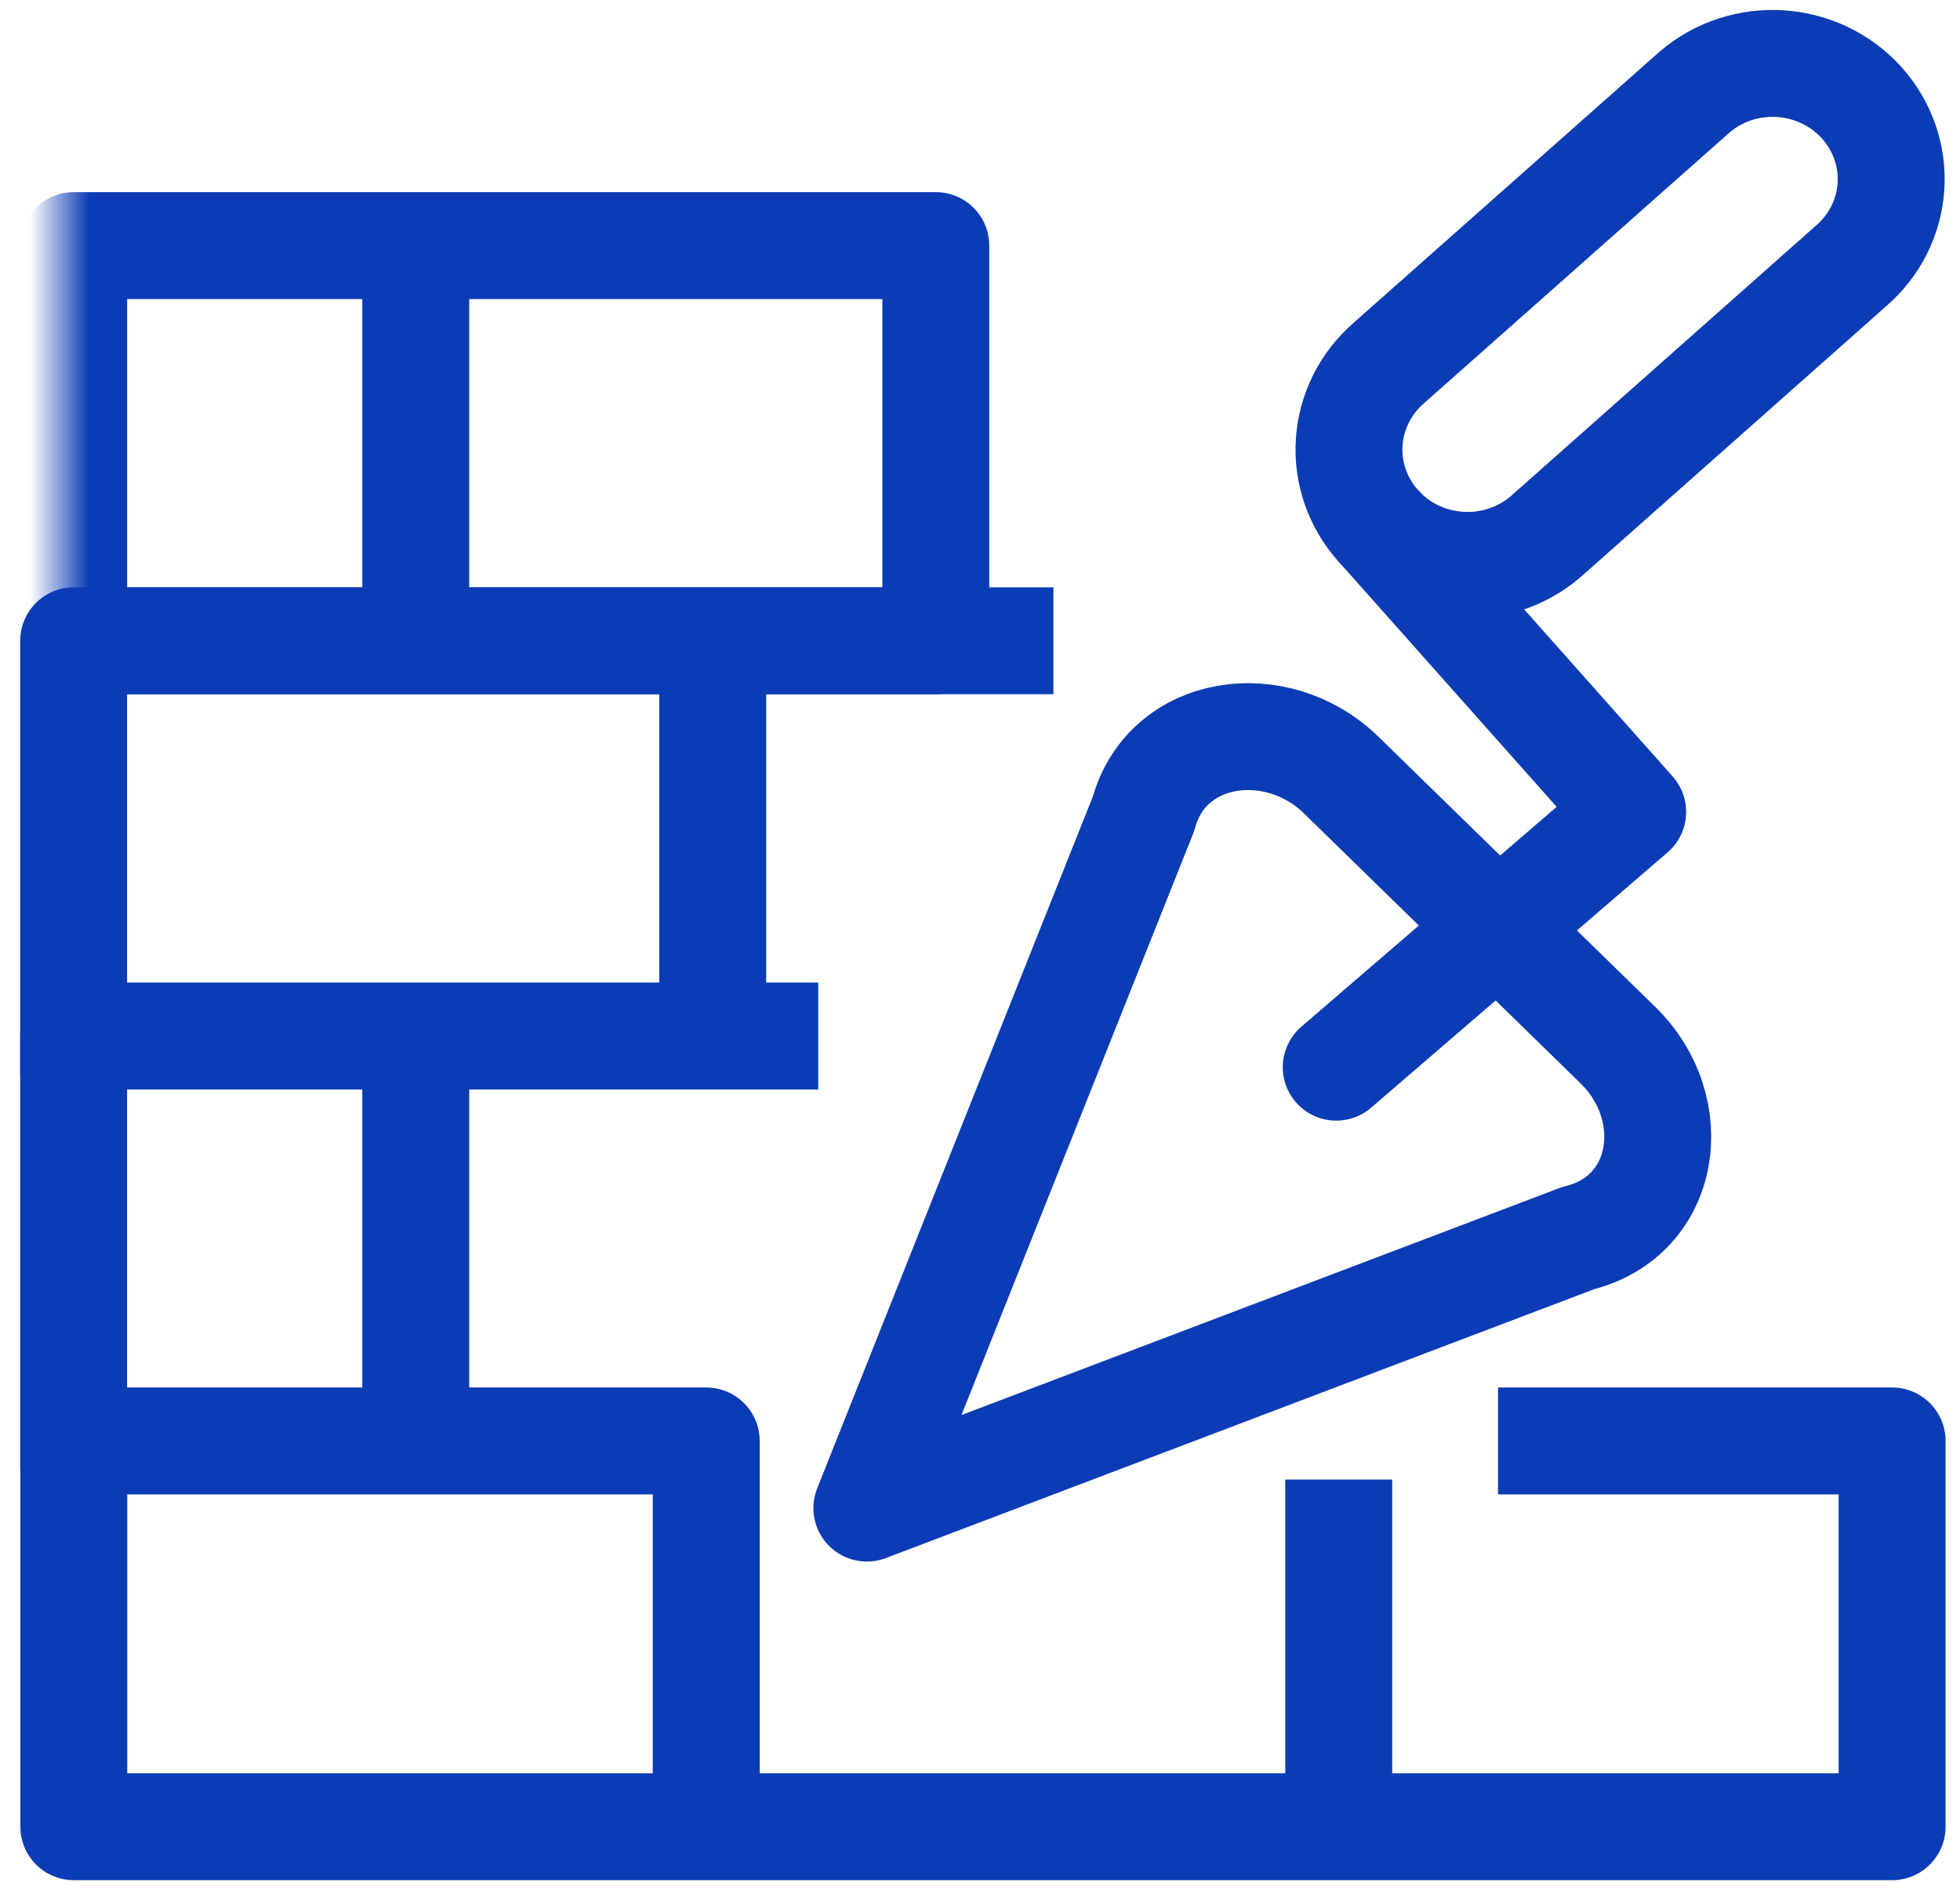
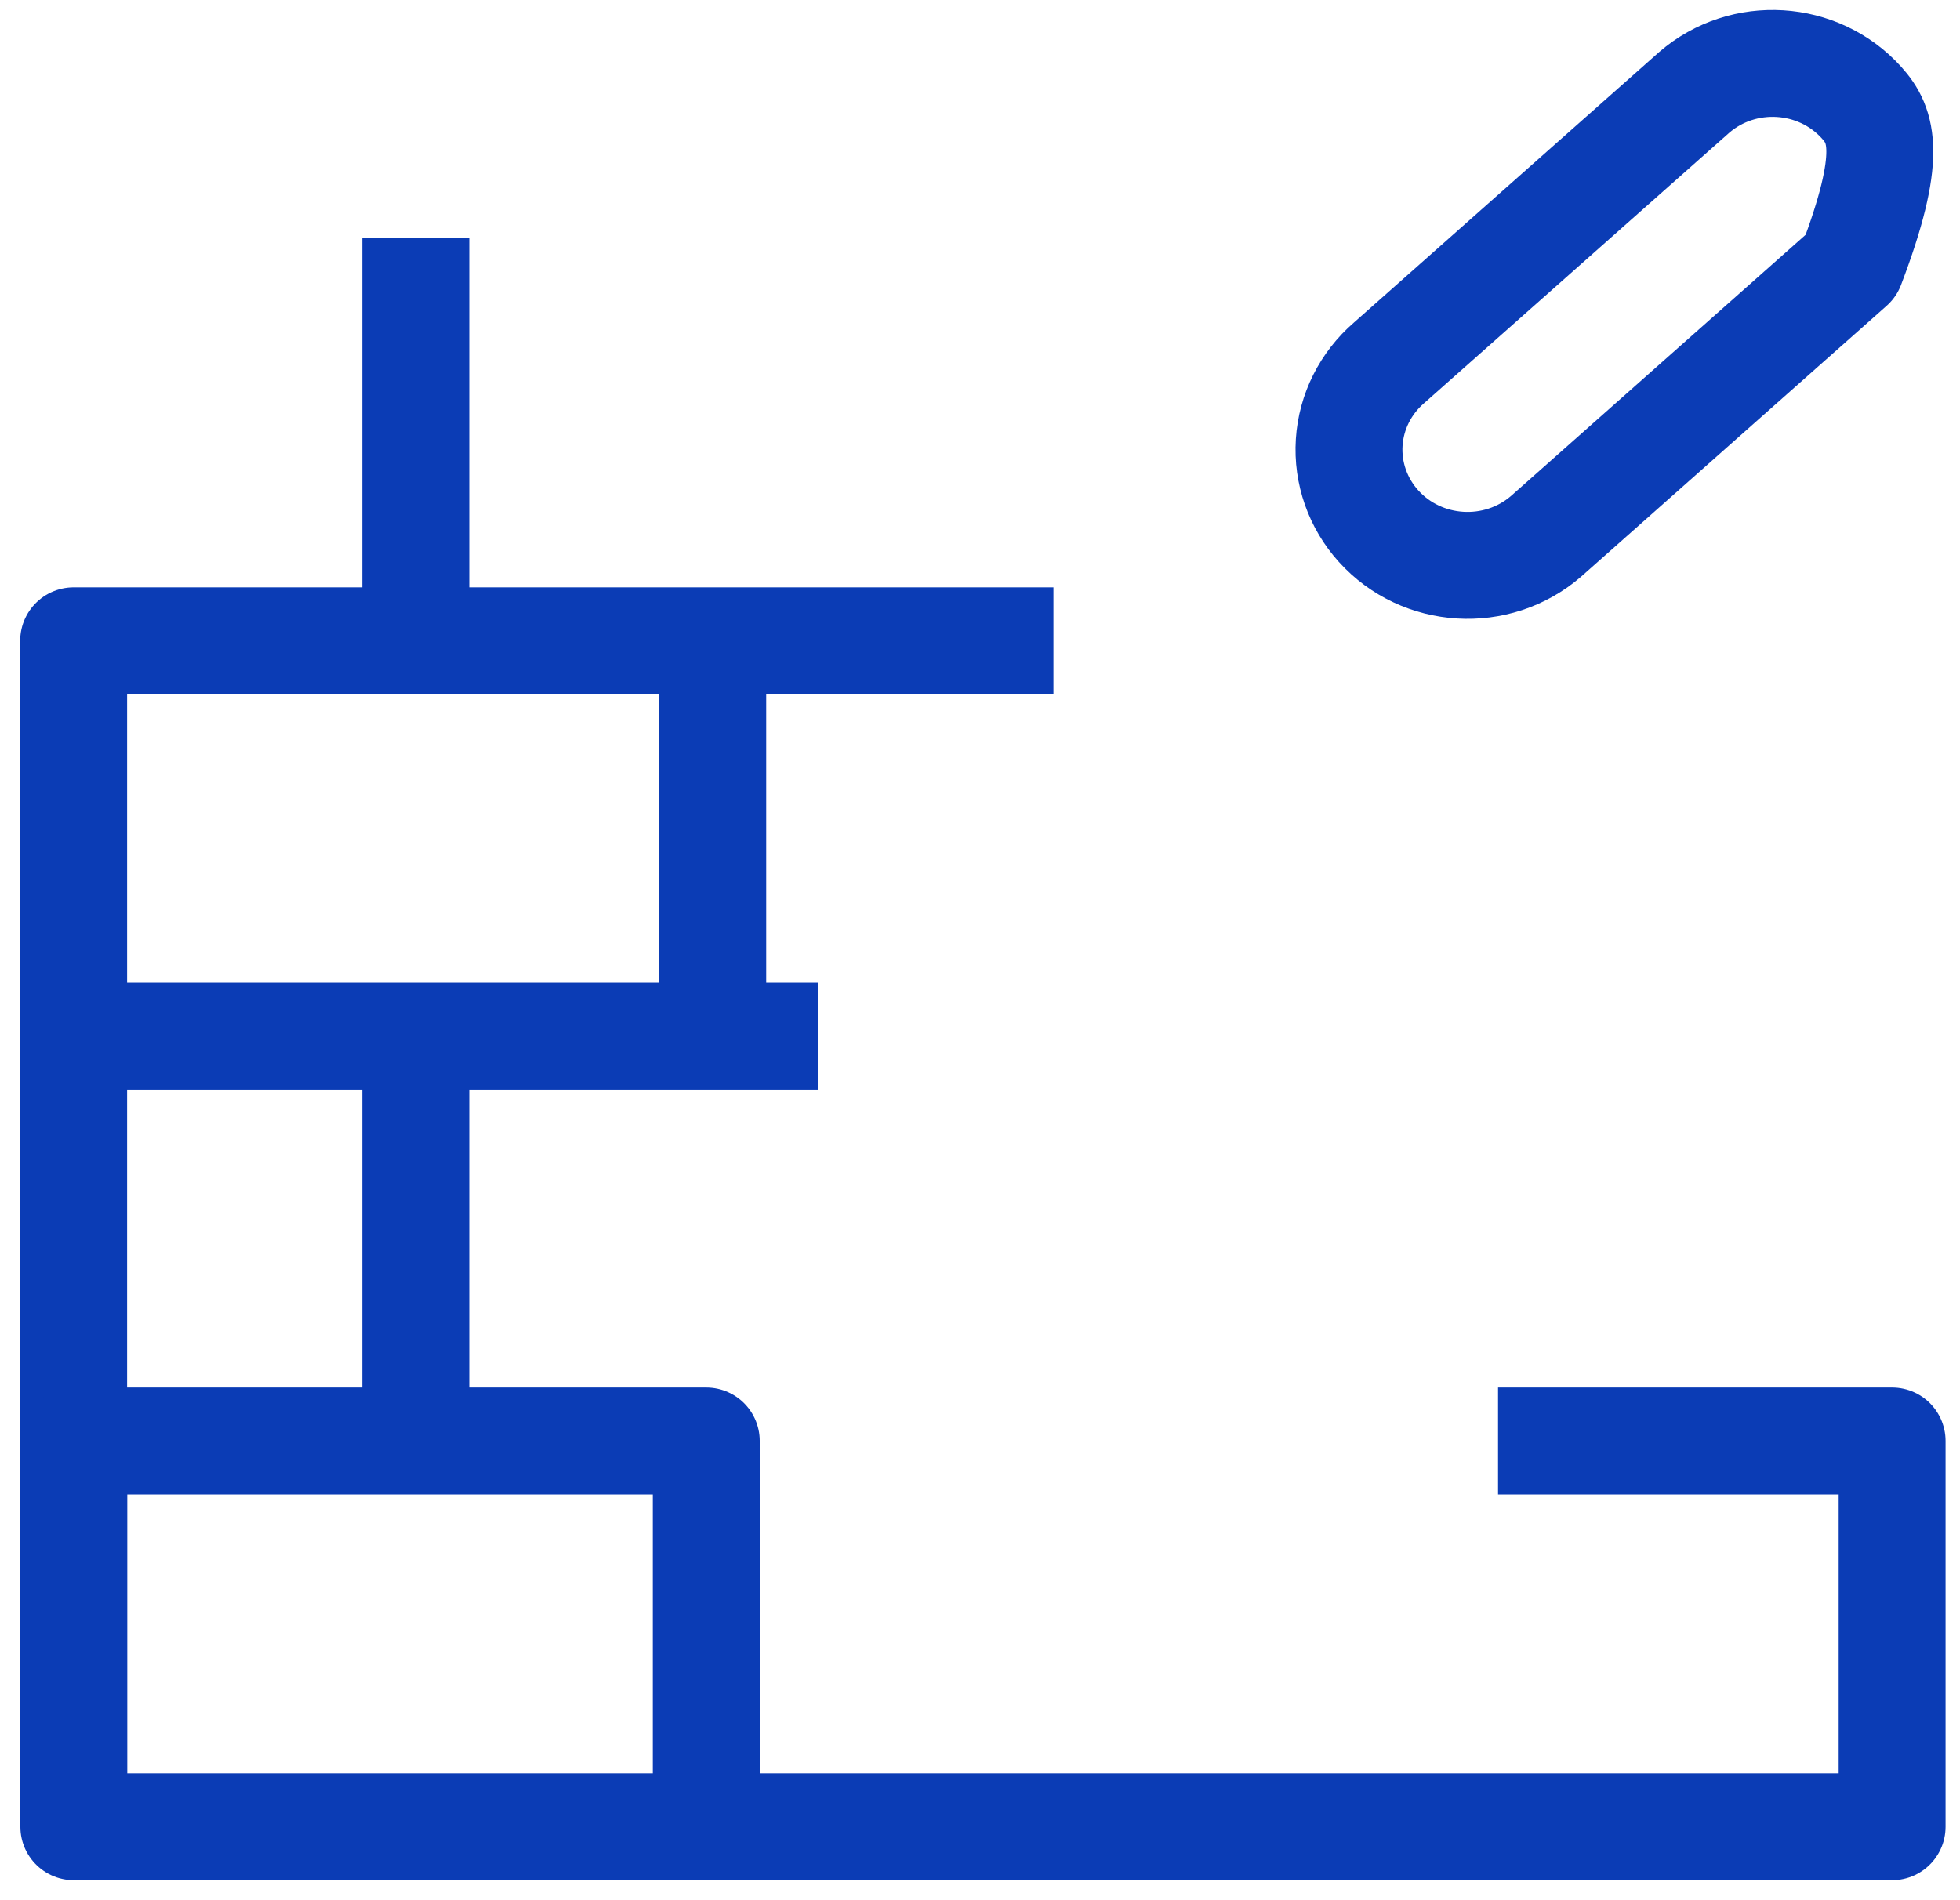
<svg xmlns="http://www.w3.org/2000/svg" xmlns:xlink="http://www.w3.org/1999/xlink" width="33" height="32" viewBox="0 0 33 32">
  <defs>
    <polygon id="a" points="0 31 30.832 31 30.832 .097 0 .097" />
  </defs>
  <g fill="none" fill-rule="evenodd" transform="translate(1)">
    <polyline stroke="#0B3CB5" stroke-linejoin="round" stroke-width="1.8" points="12.777 17.447 .24 17.447 .24 24.768" />
    <polyline stroke="#0B3CB5" stroke-linejoin="round" stroke-width="1.8" points=".24 18.112 .24 10.791 16.736 10.791" />
    <mask id="b" fill="#fff">
      <use xlink:href="#a" />
    </mask>
-     <polygon stroke="#0B3CB5" stroke-linejoin="round" stroke-width="1.8" points=".241 10.792 14.756 10.792 14.756 4.136 .241 4.136" mask="url(#b)" />
    <line x1="6" x2="6" y1="4" y2="11" stroke="#0B3CB5" stroke-linejoin="round" stroke-width="1.8" />
    <line x1="11" x2="11" y1="11" y2="18" stroke="#0B3CB5" stroke-linejoin="round" stroke-width="1.8" />
    <line x1="6" x2="6" y1="17" y2="24" stroke="#0B3CB5" stroke-linejoin="round" stroke-width="1.8" />
    <g stroke="#0B3CB5" stroke-linejoin="round" stroke-width="1.8" transform="translate(0 1)">
-       <line x1="21.54" x2="21.54" y1="23.916" y2="29.763" />
-       <path stroke-linecap="round" d="M22.211,7.861 C22.941,8.669 24.202,8.746 25.029,8.033 L30.166,3.478 C30.563,3.136 30.805,2.655 30.838,2.137 C30.871,1.624 30.692,1.115 30.342,0.728 C29.613,-0.079 28.352,-0.157 27.526,0.555 L22.387,5.11 C21.991,5.452 21.749,5.934 21.716,6.45 C21.683,6.965 21.861,7.474 22.211,7.861 Z" />
-       <polyline stroke-linecap="round" points="22.226 7.876 26.489 12.673 21.498 16.972" />
-       <path stroke-linecap="round" d="M18.254,12.702 C18.646,11.253 20.493,10.991 21.581,12.052 L26.24,16.6 C27.337,17.672 27.071,19.481 25.574,19.849 L13.595,24.397 L18.254,12.702 Z" />
+       <path stroke-linecap="round" d="M22.211,7.861 C22.941,8.669 24.202,8.746 25.029,8.033 L30.166,3.478 C30.871,1.624 30.692,1.115 30.342,0.728 C29.613,-0.079 28.352,-0.157 27.526,0.555 L22.387,5.11 C21.991,5.452 21.749,5.934 21.716,6.45 C21.683,6.965 21.861,7.474 22.211,7.861 Z" />
      <polyline points="24.222 23.266 30.857 23.266 30.857 29.763 .243 29.763 .243 23.266 10.226 23.266 10.891 23.266 10.891 29.763" />
    </g>
  </g>
</svg>